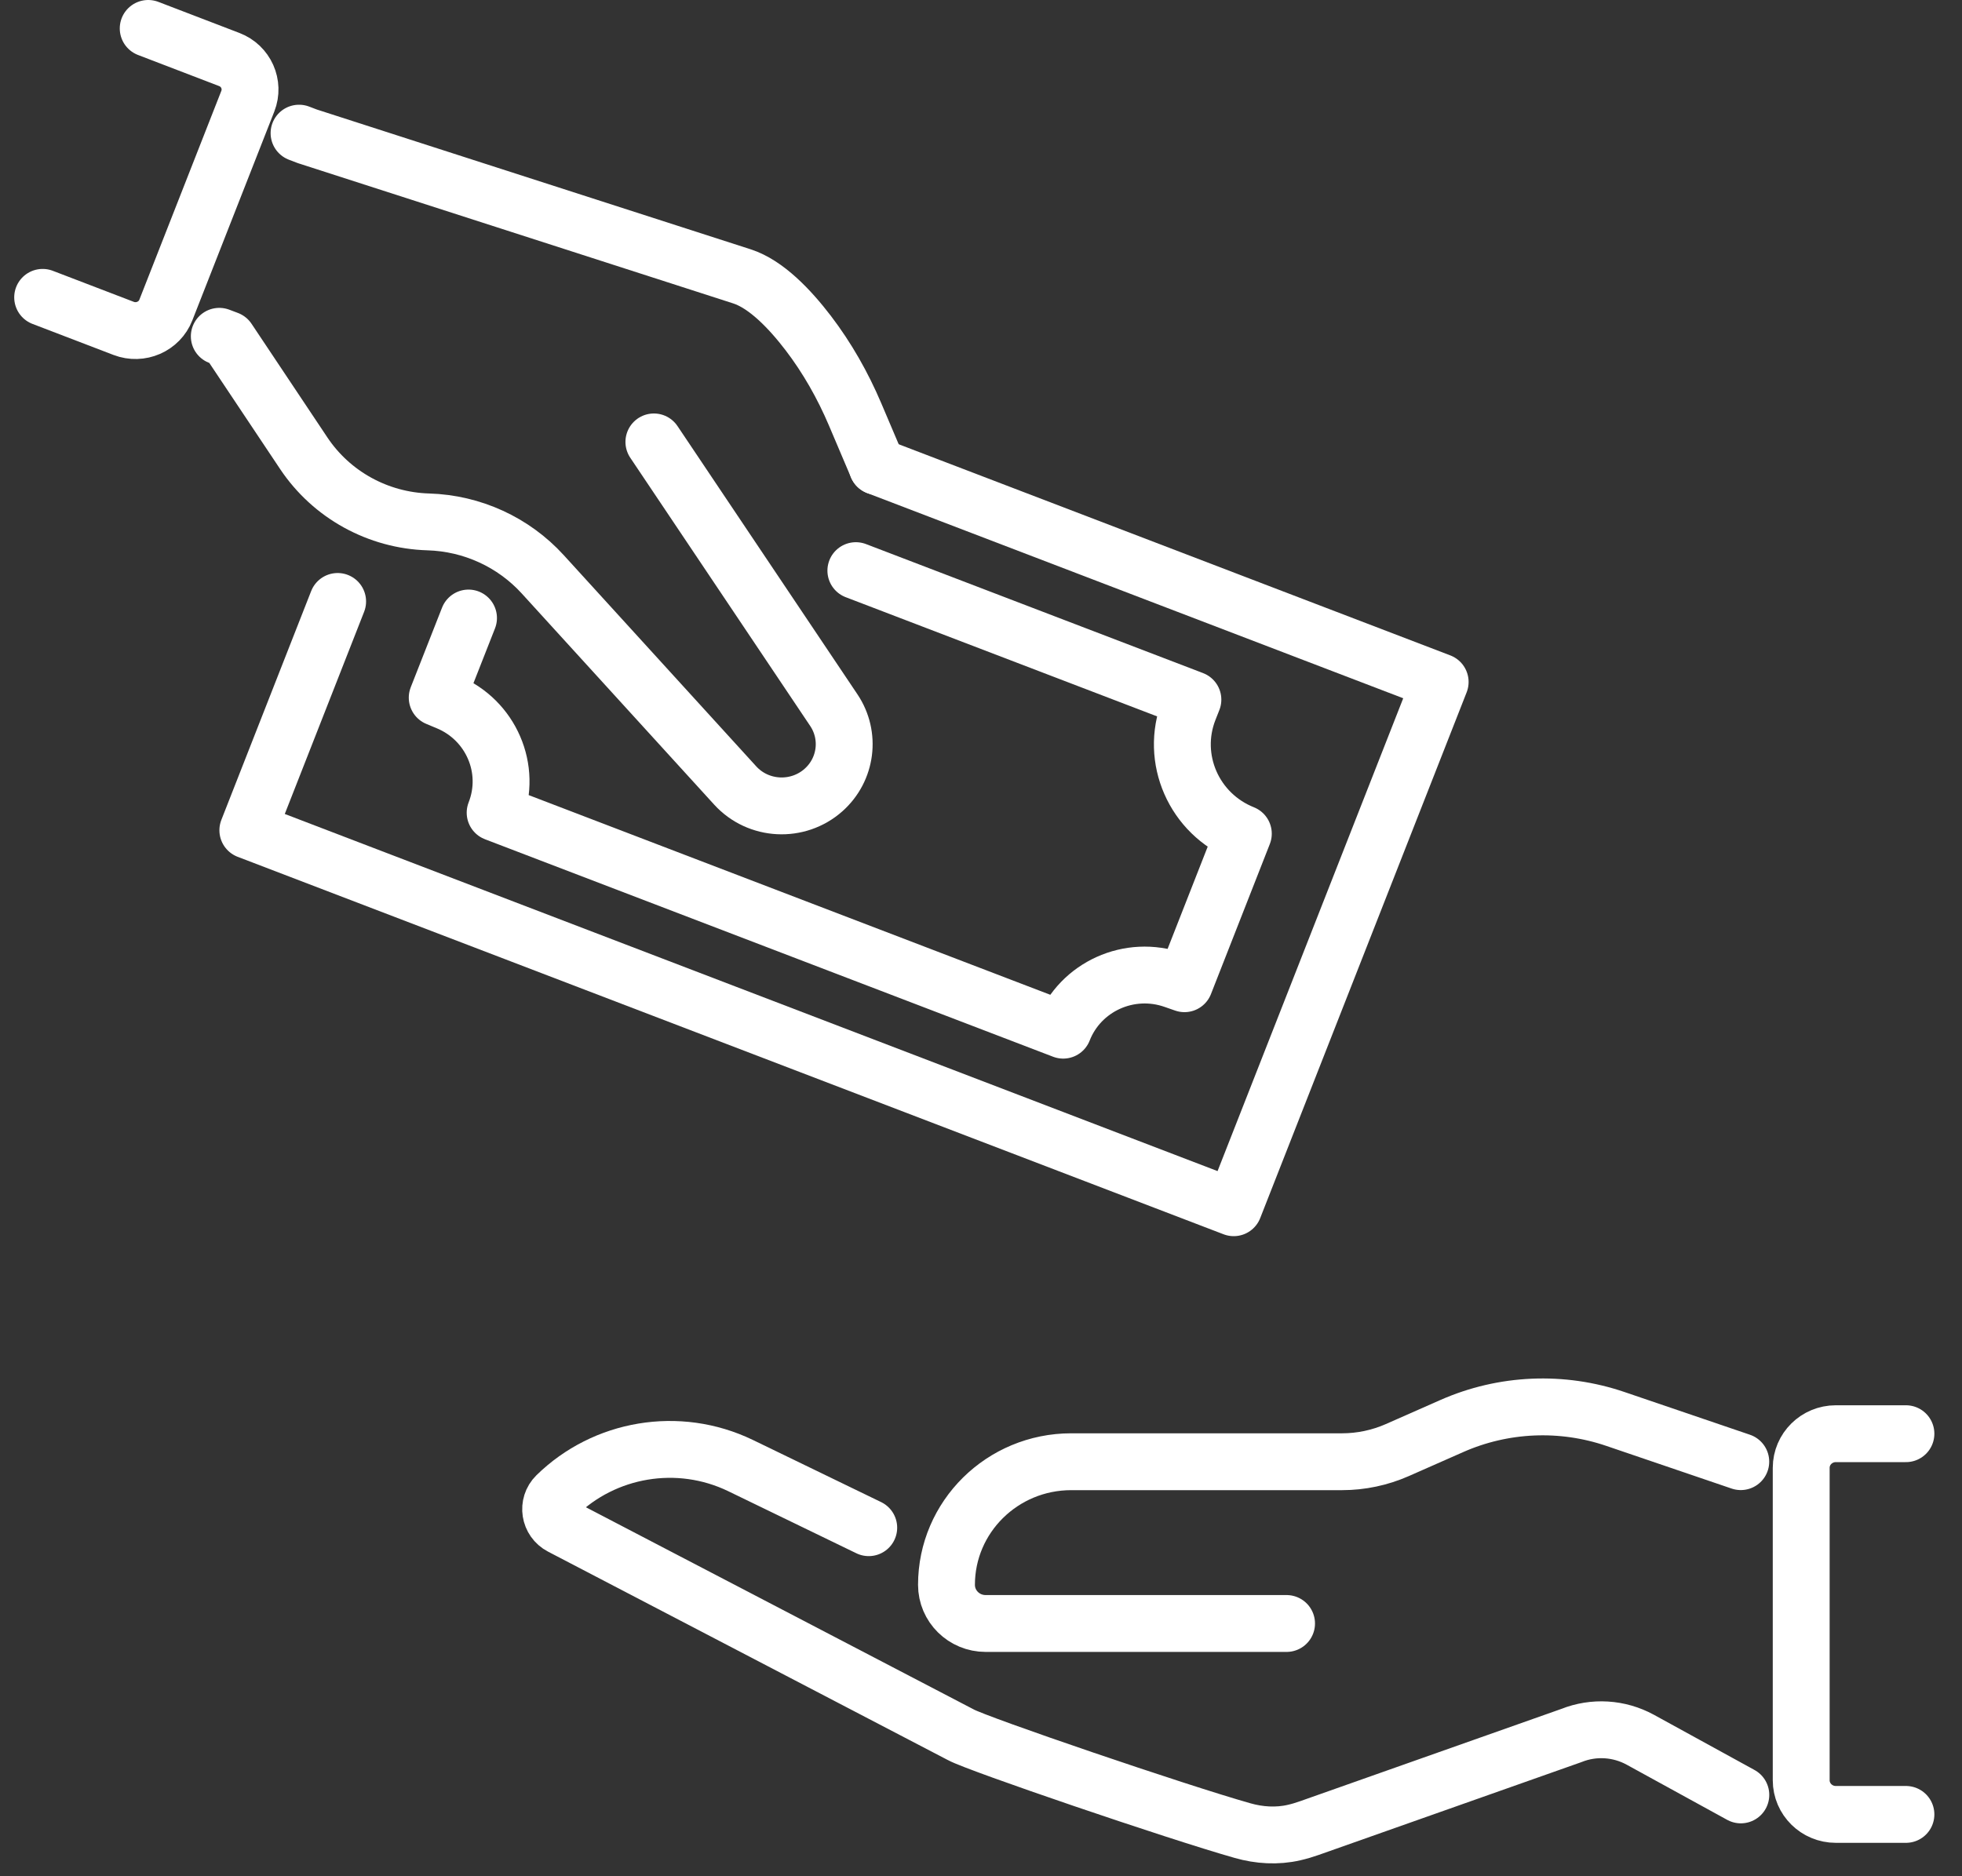
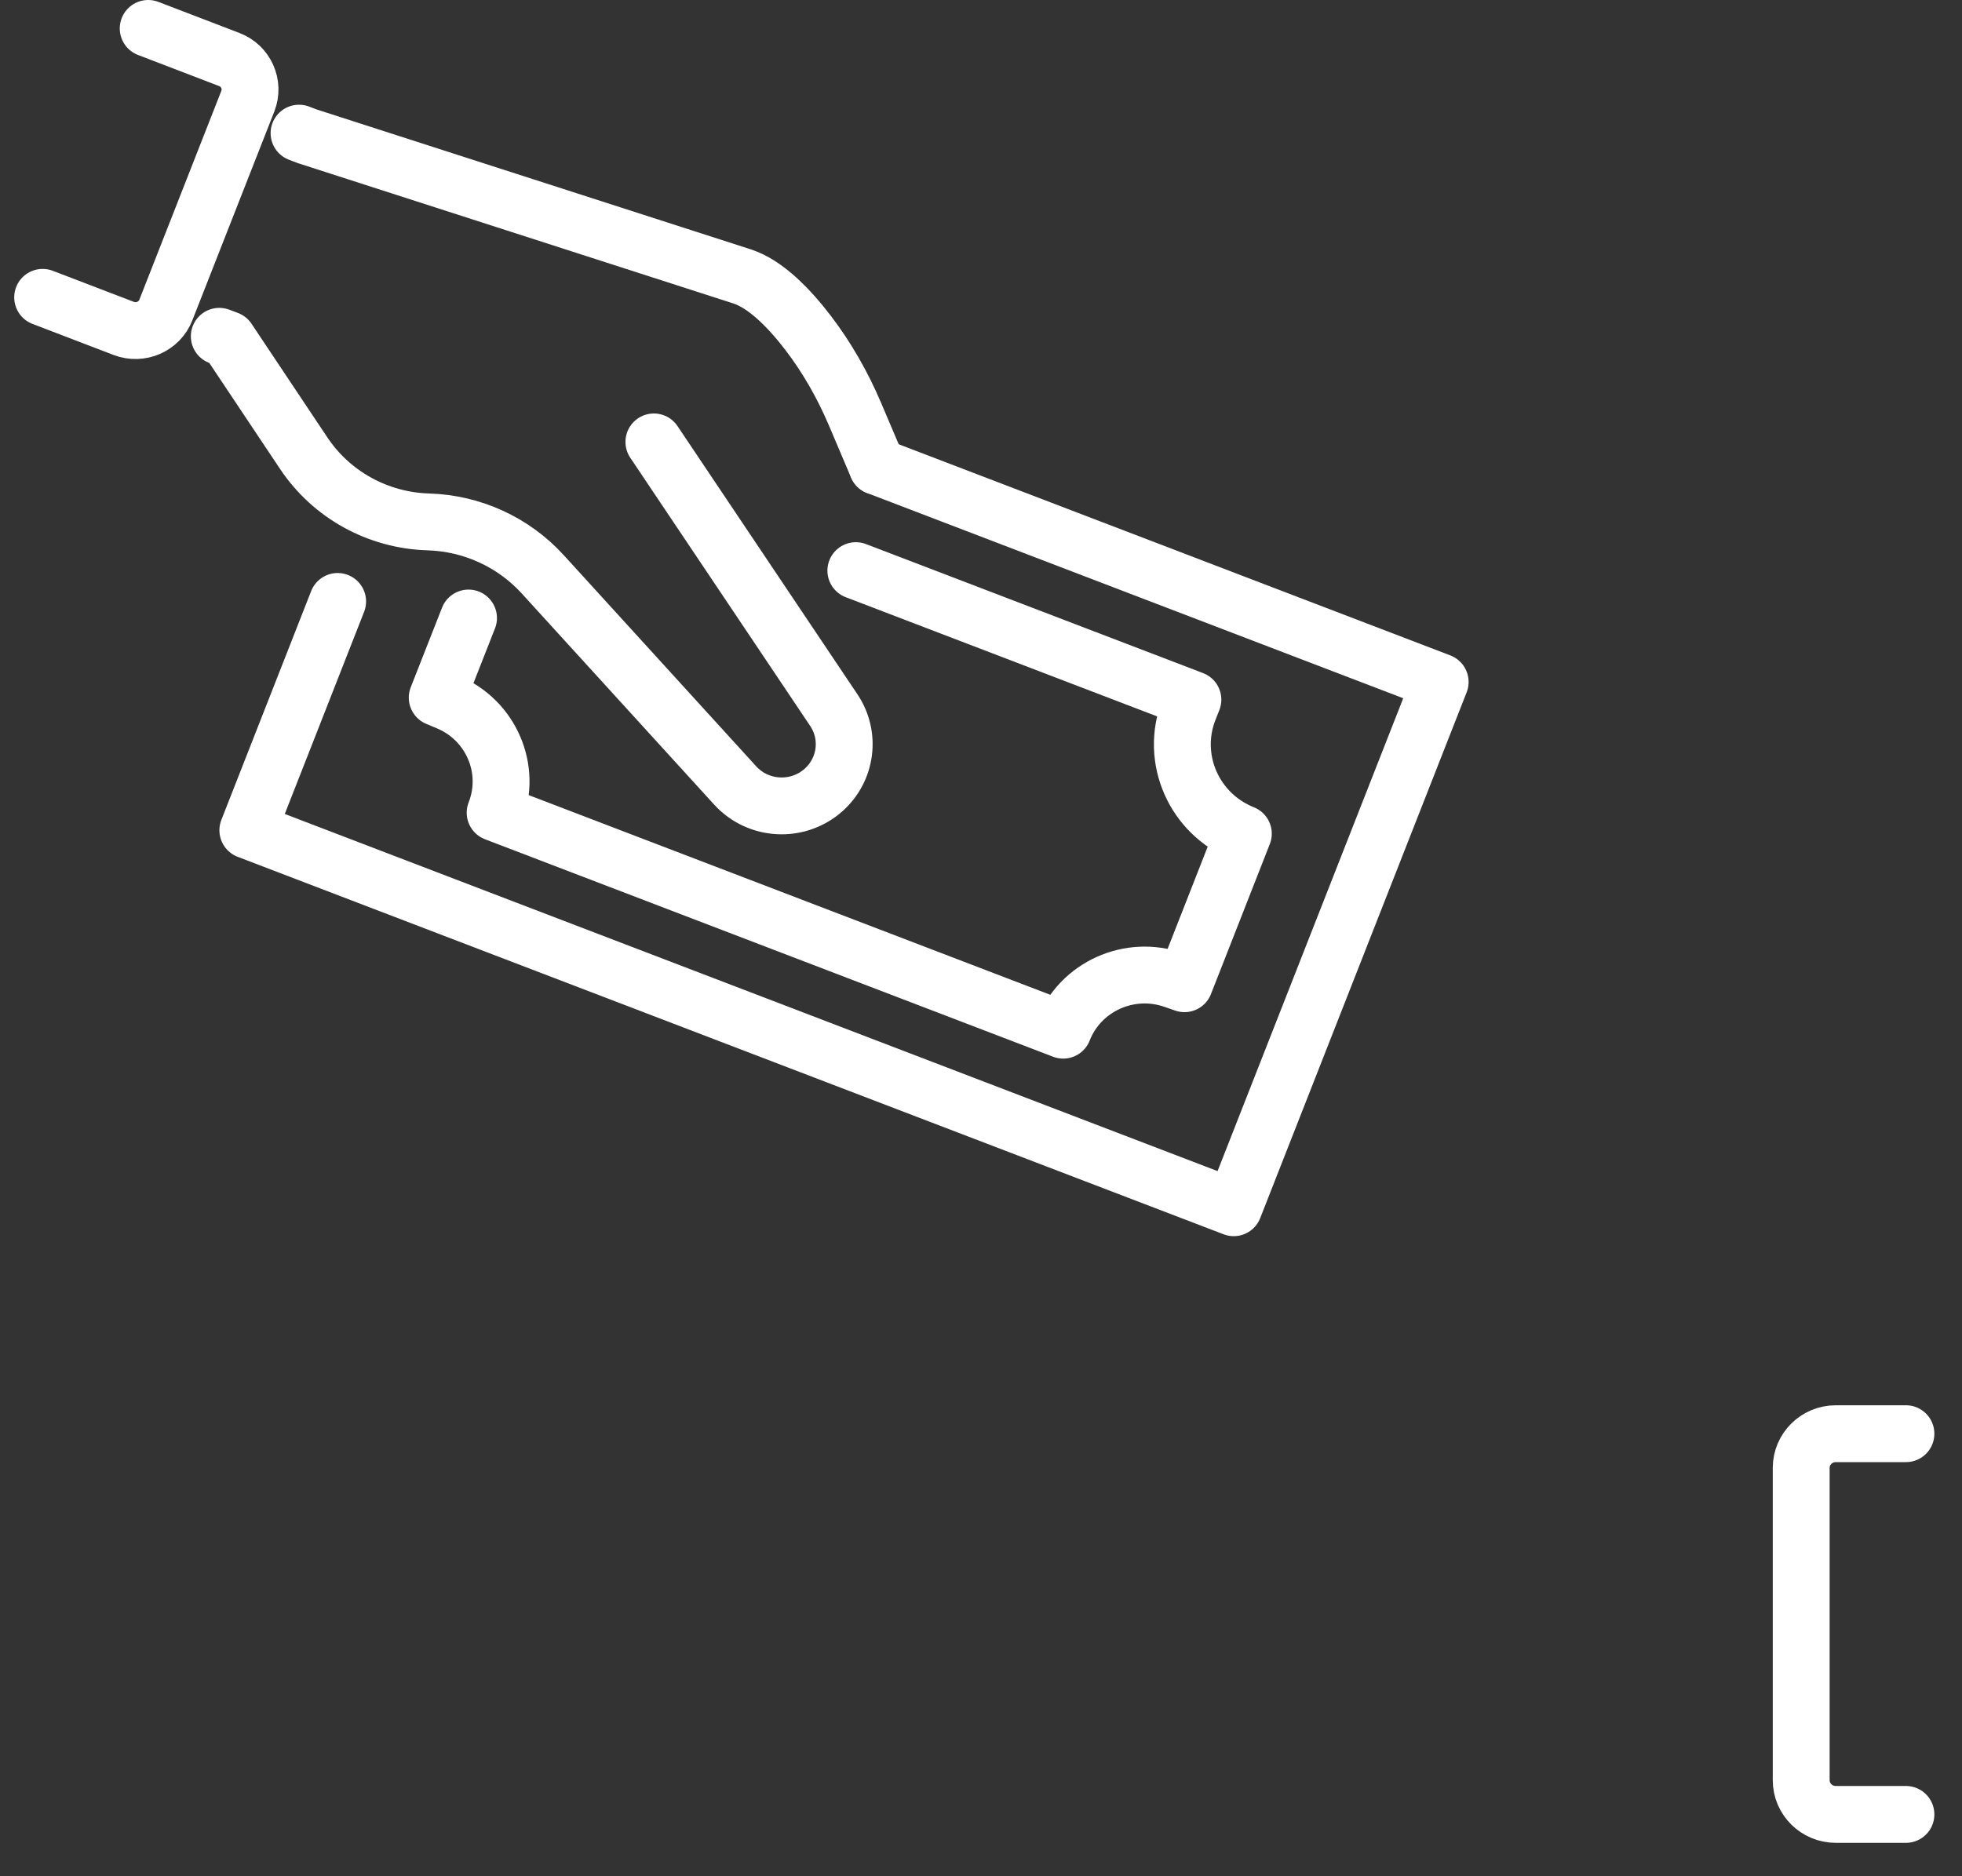
<svg xmlns="http://www.w3.org/2000/svg" width="69" height="66" viewBox="0 0 69 66" fill="none">
  <rect x="0" y="0" width="69" height="66" fill="#333333" stroke="none" />
-   <path d="M61.22 51.416L56.813 49.915C54.932 49.273 52.874 49.361 51.058 50.163L49.139 51.01C48.528 51.279 47.865 51.419 47.197 51.419H37.672C35.25 51.419 33.286 53.358 33.286 55.75C33.286 56.501 33.902 57.109 34.663 57.109H45.246" stroke="white" stroke-width="2" stroke-linecap="round" stroke-linejoin="round" />
-   <path d="M30.552 53.739L26.042 51.553C23.848 50.495 21.253 50.955 19.567 52.607C19.237 52.931 19.324 53.48 19.735 53.694L33.792 61.024C34.382 61.35 41.388 63.742 43.695 64.394C44.285 64.563 44.911 64.602 45.509 64.464C45.692 64.423 45.87 64.368 46.048 64.306L55.262 61.05C56.051 60.734 56.939 60.791 57.684 61.197L61.222 63.139" stroke="white" stroke-width="2" stroke-linecap="round" stroke-linejoin="round" />
  <path d="M67.028 63.825H64.561C63.89 63.825 63.345 63.286 63.345 62.624V51.634C63.345 50.971 63.89 50.433 64.561 50.433H67.028" stroke="white" stroke-width="2" stroke-linecap="round" stroke-linejoin="round" />
  <path d="M22.996 15.545L29.323 24.979C29.924 25.874 29.771 27.068 28.964 27.788C28.062 28.593 26.668 28.523 25.855 27.63L19.085 20.2C18.055 19.071 16.603 18.405 15.064 18.359C13.293 18.307 11.66 17.406 10.684 15.946L8.014 11.944L7.712 11.83" stroke="white" stroke-width="2" stroke-linecap="round" stroke-linejoin="round" />
  <path d="M30.851 16.409L30.07 14.571C29.638 13.556 29.093 12.593 28.424 11.716C27.774 10.866 26.941 9.996 26.094 9.722L10.807 4.795L10.517 4.684" stroke="white" stroke-width="2" stroke-linecap="round" stroke-linejoin="round" />
  <path d="M11.874 21.157L8.716 29.206L43.388 42.484L50.648 23.989L30.851 16.409" stroke="white" stroke-width="2" stroke-linecap="round" stroke-linejoin="round" />
  <path d="M30.099 20.073L41.952 24.611L41.813 24.963C41.137 26.687 41.988 28.632 43.726 29.326L41.656 34.604L41.291 34.477C39.721 33.923 37.994 34.703 37.391 36.238L17.413 28.588C17.714 27.821 17.68 27.003 17.376 26.302C17.075 25.6 16.503 25.007 15.735 24.691L15.376 24.541L16.477 21.74" stroke="white" stroke-width="2" stroke-linecap="round" stroke-linejoin="round" />
  <path d="M1.5 10.46L4.349 11.552C4.939 11.778 5.605 11.49 5.833 10.905L8.716 3.558C8.944 2.975 8.653 2.318 8.061 2.093L5.212 1" stroke="white" stroke-width="2" stroke-linecap="round" stroke-linejoin="round" />
</svg>